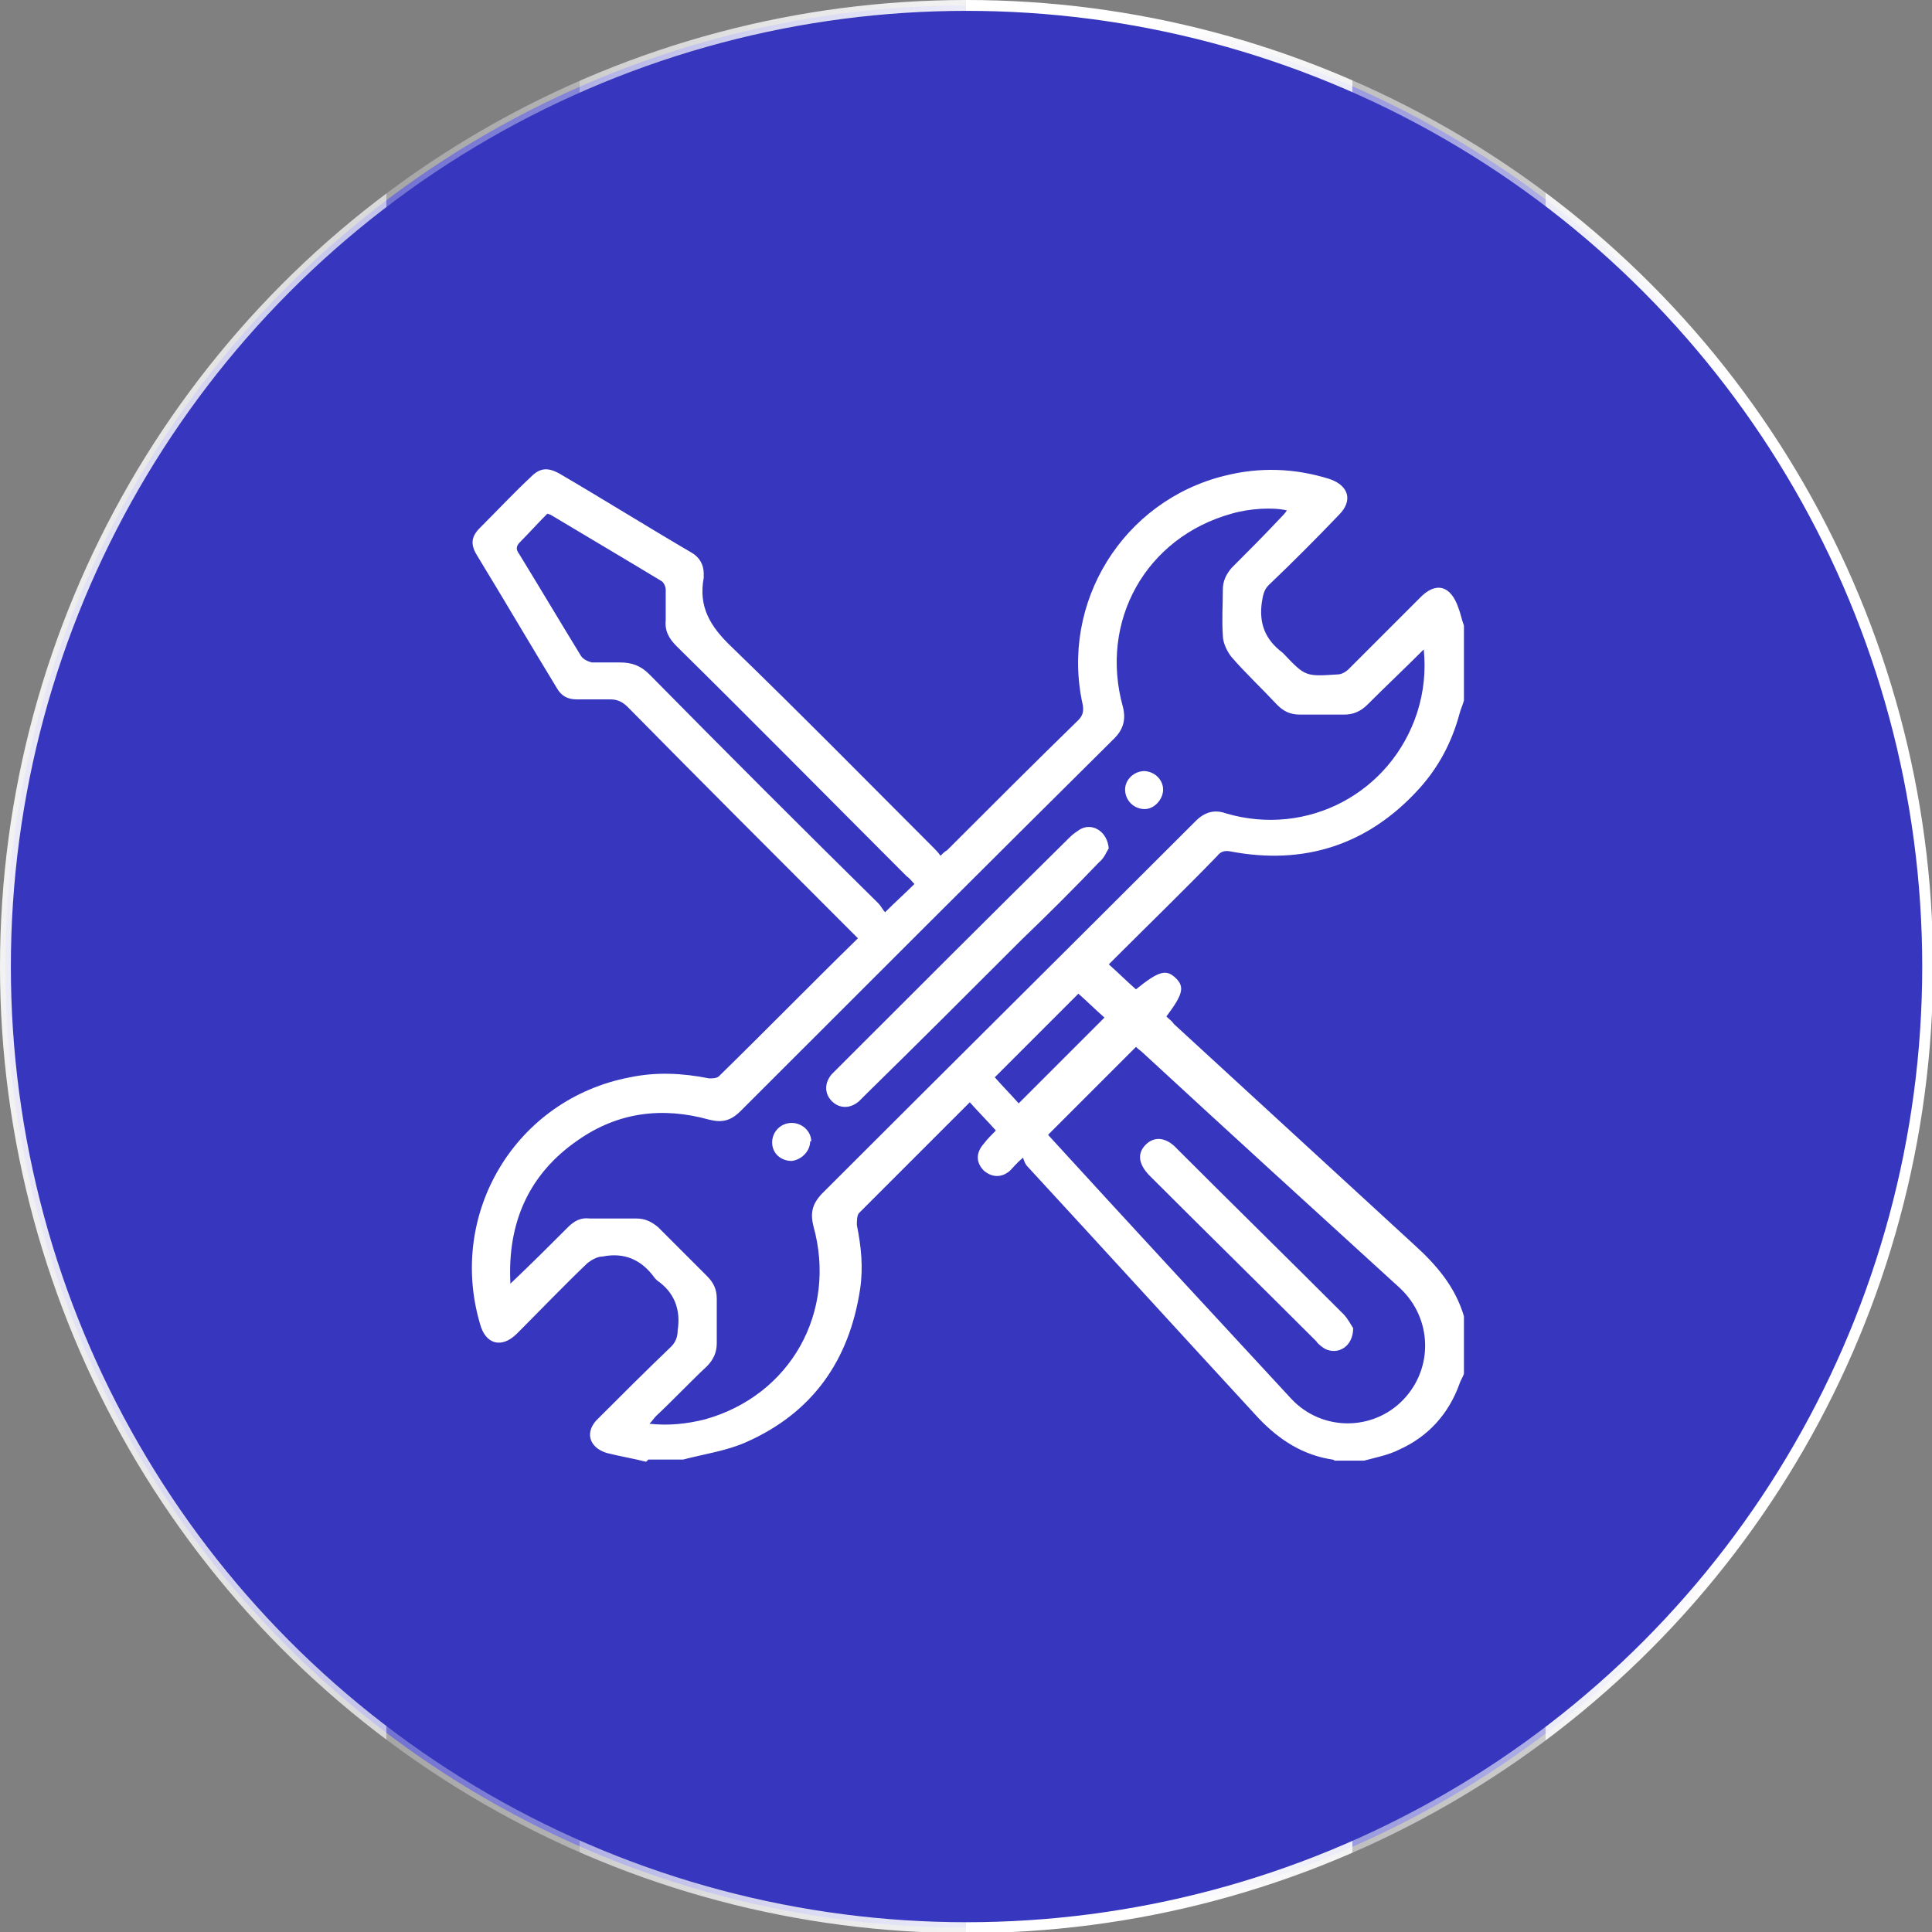
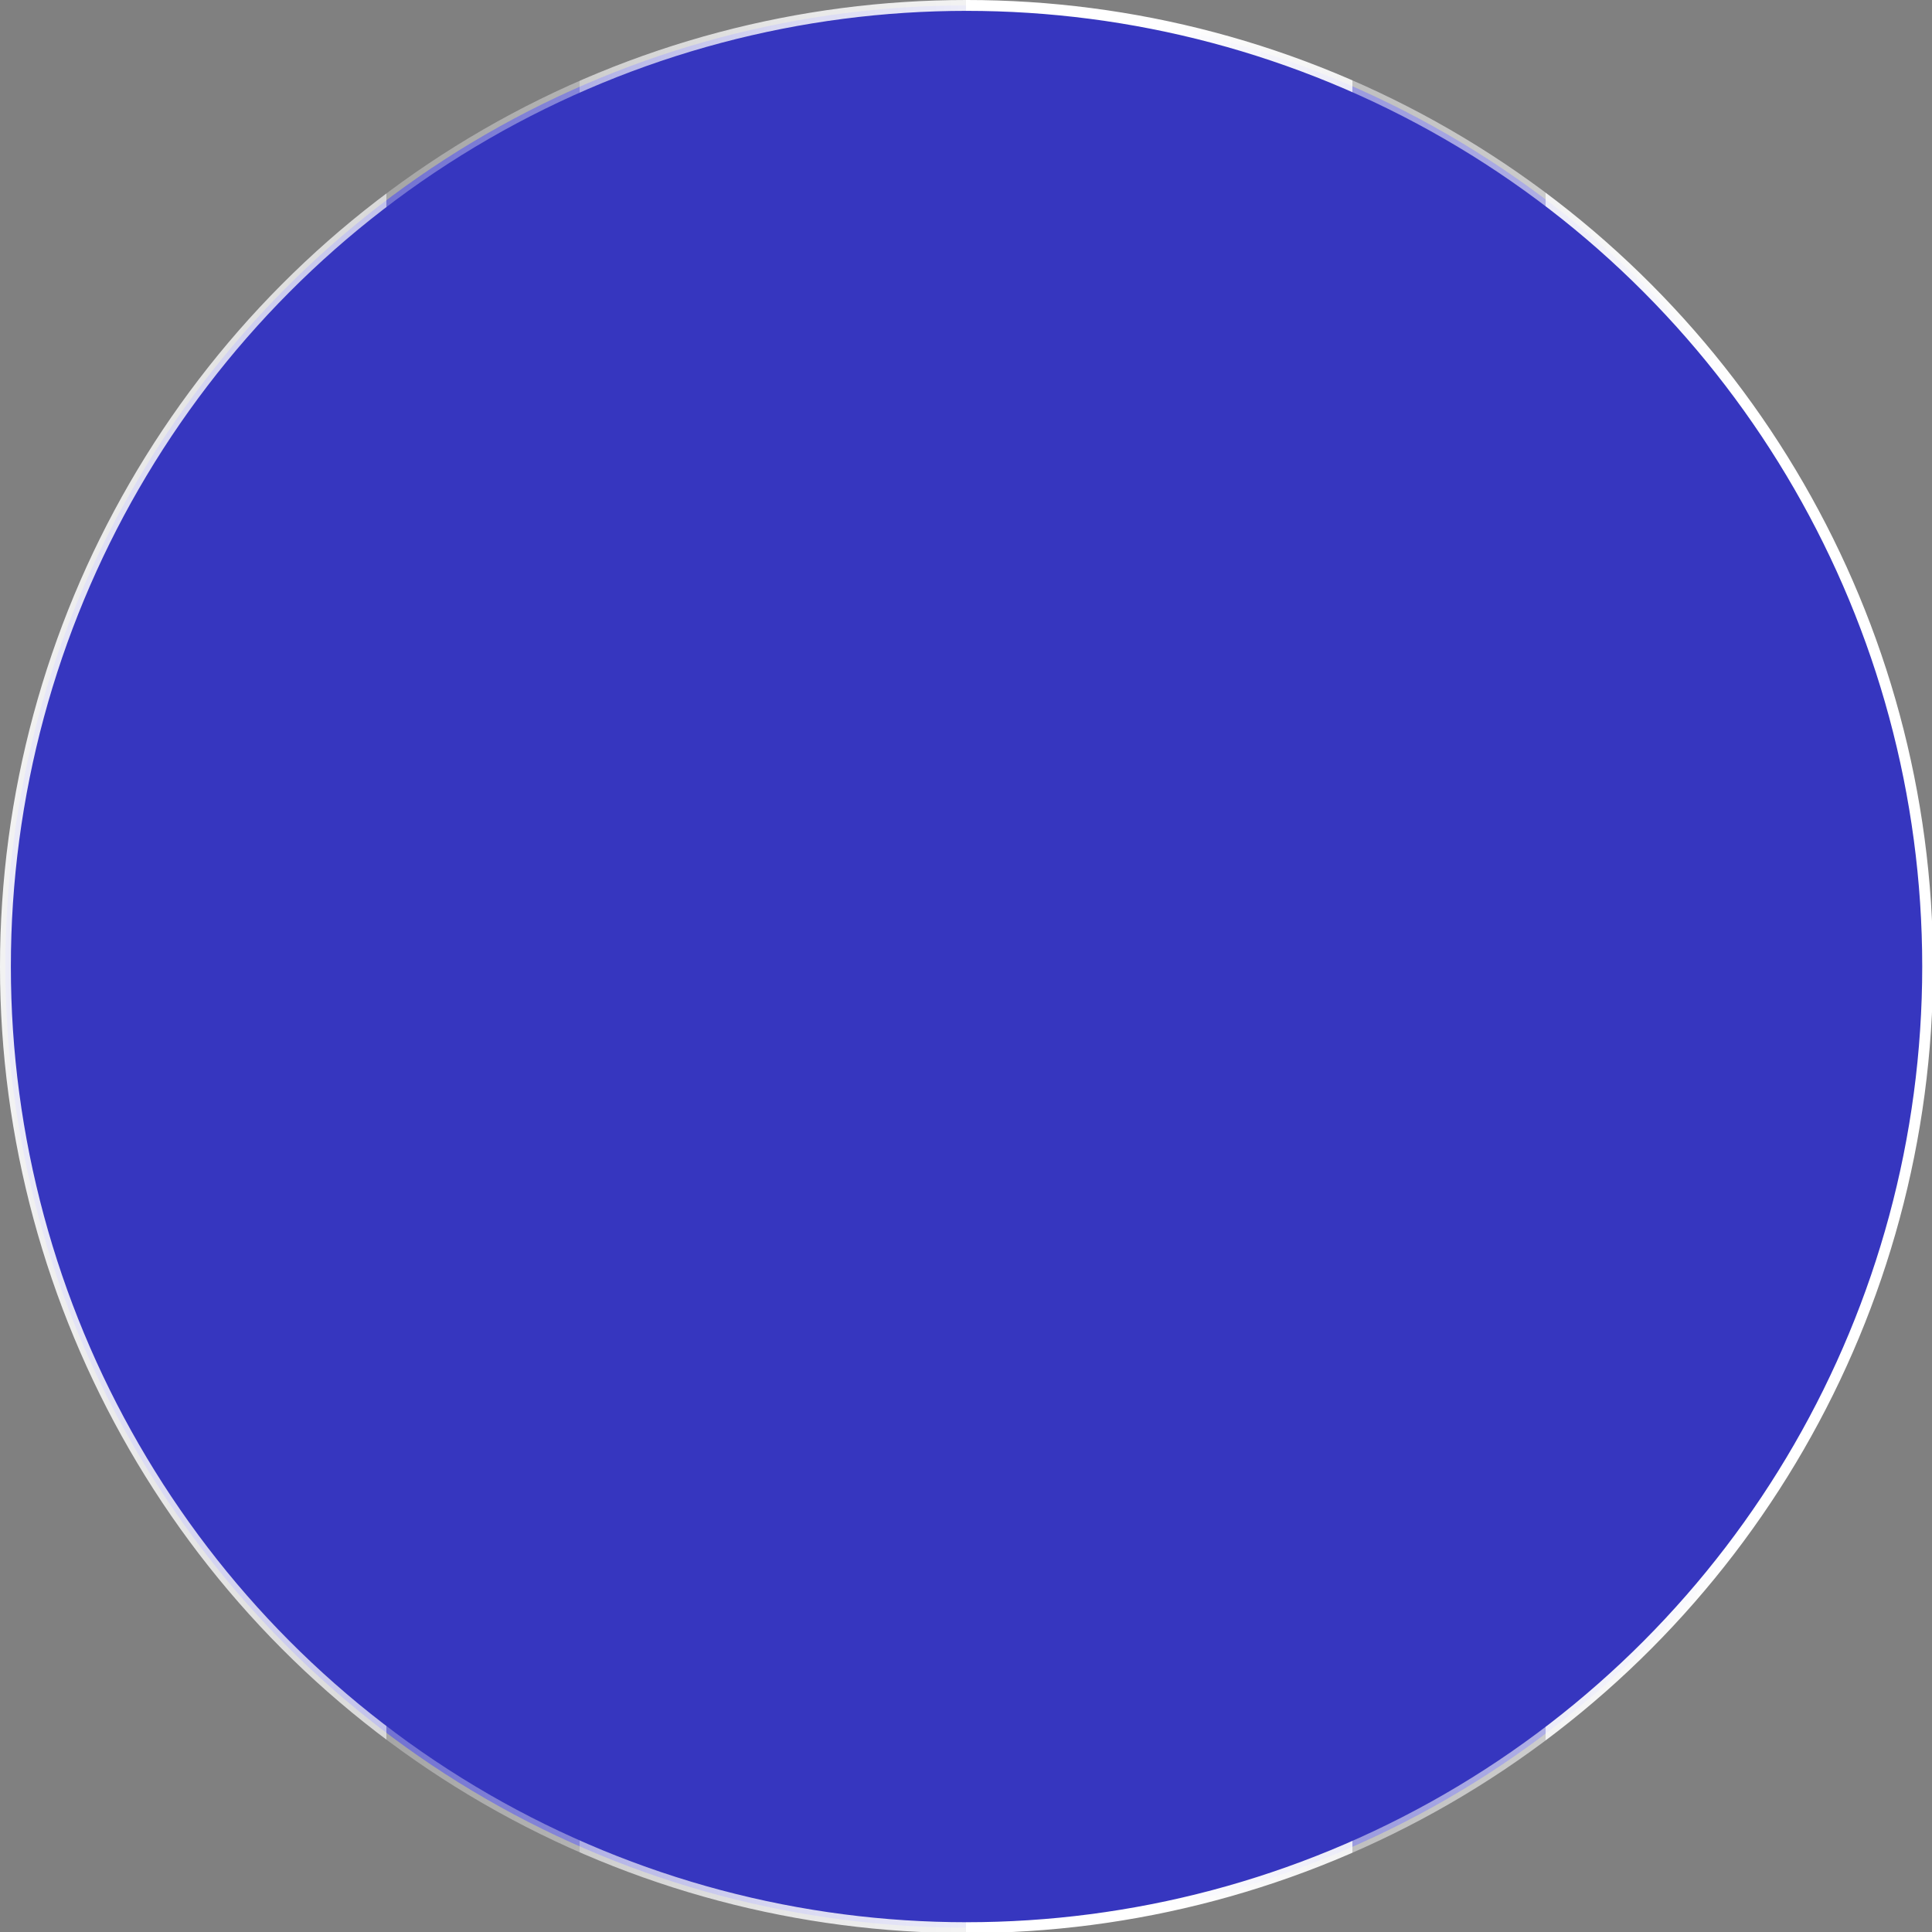
<svg xmlns="http://www.w3.org/2000/svg" version="1.1" viewBox="0 0 177.9 177.9">
  <rect x="0" y="0" width="177.9" height="177.9" fill="#808080" stroke="none" />
  <defs>
    <style>
      .cls-1 {
        fill: #3636bf;
        stroke: url(#_未命名漸層_9);
        stroke-miterlimit: 10;
      }

      .cls-2 {
        fill: #fff;
      }
    </style>
    <linearGradient id="_未命名漸層_9" data-name="未命名漸層 9" x1="0" y1="91" x2="177.9" y2="91" gradientTransform="translate(0 180) scale(1 -1)" gradientUnits="userSpaceOnUse">
      <stop offset="0" stop-color="#fff" />
      <stop offset="0" stop-color="#fff" stop-opacity="1" />
      <stop offset="0" stop-color="#fff" stop-opacity=".9" />
      <stop offset=".1" stop-color="#fff" stop-opacity=".8" />
      <stop offset=".2" stop-color="#fff" stop-opacity=".7" />
      <stop offset=".2" stop-color="#fff" stop-opacity=".5" />
      <stop offset=".2" stop-color="#fff" stop-opacity=".3" />
      <stop offset=".3" stop-color="#fff" stop-opacity=".4" />
      <stop offset=".3" stop-color="#fff" stop-opacity=".6" />
      <stop offset=".4" stop-color="#fff" stop-opacity=".8" />
      <stop offset=".5" stop-color="#fff" stop-opacity=".9" />
      <stop offset=".5" stop-color="#fff" stop-opacity="1" />
      <stop offset=".6" stop-color="#fff" />
      <stop offset=".6" stop-color="#fff" stop-opacity="1" />
      <stop offset=".6" stop-color="#fff" stop-opacity="1" />
      <stop offset=".7" stop-color="#fff" stop-opacity=".9" />
      <stop offset=".7" stop-color="#fff" stop-opacity=".8" />
      <stop offset=".7" stop-color="#fff" stop-opacity=".8" />
      <stop offset=".7" stop-color="#fff" stop-opacity=".6" />
      <stop offset=".7" stop-color="#fff" stop-opacity=".5" />
      <stop offset=".7" stop-color="#fff" stop-opacity=".3" />
      <stop offset=".7" stop-color="#fff" stop-opacity=".3" />
      <stop offset=".7" stop-color="#fff" stop-opacity=".4" />
      <stop offset=".7" stop-color="#fff" stop-opacity=".5" />
      <stop offset=".8" stop-color="#fff" stop-opacity=".6" />
      <stop offset=".8" stop-color="#fff" stop-opacity=".8" />
      <stop offset=".8" stop-color="#fff" stop-opacity=".8" />
      <stop offset=".8" stop-color="#fff" stop-opacity=".9" />
      <stop offset=".9" stop-color="#fff" stop-opacity="1" />
      <stop offset=".9" stop-color="#fff" stop-opacity="1" />
      <stop offset="1" stop-color="#fff" />
    </linearGradient>
  </defs>
  <g>
    <g id="_圖層_2">
      <g id="_圖層_2-2">
        <g id="T">
          <circle class="cls-1" cx="89" cy="89" r="88.5" />
        </g>
      </g>
      <g>
-         <path class="cls-2" d="M59.5,134.6c-1.2-.3-2.4-.5-3.6-.8-1.7-.5-2.1-2-.8-3.2,2.2-2.2,4.4-4.4,6.7-6.6.4-.4.6-.9.6-1.5.3-1.9-.3-3.5-1.9-4.6,0,0-.1-.1-.2-.2-1.2-1.7-2.8-2.4-4.8-2-.5,0-1,.3-1.4.6-2.2,2.1-4.3,4.3-6.5,6.5-1.4,1.4-2.9,1-3.4-.9-3-10.2,3.3-20.7,13.8-22.7,2.4-.5,4.8-.4,7.3.1.3,0,.7,0,.9-.2,4.3-4.2,8.5-8.5,12.8-12.7-.2-.2-.4-.4-.6-.6-6.9-6.9-13.8-13.8-20.6-20.7-.5-.5-1-.7-1.6-.7-1,0-2.1,0-3.1,0-.8,0-1.4-.3-1.8-1-2.5-4.1-4.9-8.2-7.4-12.3-.6-1-.5-1.7.3-2.5,1.6-1.6,3.1-3.2,4.7-4.7.8-.8,1.5-.9,2.6-.3,4.1,2.4,8.1,4.9,12.2,7.3.7.4,1.1,1.1,1.1,1.9,0,.1,0,.2,0,.4-.5,2.7.6,4.5,2.6,6.4,6.3,6.1,12.4,12.3,18.6,18.5.2.2.4.4.6.7.2-.2.4-.4.6-.5,4-4,8-8,12.1-12,.4-.4.5-.8.4-1.4-2.1-9.4,3.7-18.8,13.1-21.1,3.2-.8,6.4-.7,9.6.3,1.8.6,2.2,2,.9,3.3-2.1,2.2-4.3,4.4-6.5,6.5-.4.4-.5.9-.6,1.5-.3,2,.3,3.5,1.9,4.7,0,0,0,0,.1.1,2,2.1,2,2.1,5,1.9.3,0,.7-.2,1-.5,2.2-2.2,4.3-4.3,6.5-6.5,1.5-1.6,2.9-1.2,3.6.9.2.5.3,1.1.5,1.6v6.9c-.1.4-.3.8-.4,1.2-.7,2.6-1.9,4.9-3.7,6.9-4.7,5.2-10.6,7.1-17.4,5.8-.5-.1-.9,0-1.2.4-3.1,3.2-6.3,6.3-9.4,9.4-.2.2-.4.4-.6.6.9.8,1.7,1.6,2.5,2.3,2.1-1.7,2.8-1.9,3.7-1,.8.8.6,1.5-.9,3.5.2.2.5.4.7.7,7.4,6.8,14.7,13.5,22.1,20.3,2.1,1.9,3.8,3.9,4.6,6.6v5.3c-.1.3-.3.6-.4.9-1,2.8-2.9,4.9-5.6,6.1-1,.5-2.1.7-3.2,1h-2.7c0,0-.1-.1-.2-.1-2.7-.4-4.9-1.8-6.8-3.8-7.1-7.7-14.2-15.5-21.3-23.2-.2-.2-.3-.5-.4-.8-.6.5-.9.9-1.2,1.2-.8.7-1.7.6-2.4,0-.7-.7-.8-1.6,0-2.5.3-.4.7-.8,1.1-1.2-.8-.9-1.6-1.7-2.4-2.6-3.4,3.4-6.8,6.8-10.2,10.2-.2.2-.2.8-.2,1.1.4,2,.6,3.9.3,5.9-1,6.6-4.4,11.4-10.5,14.1-1.8.8-3.9,1.1-5.8,1.6h-3.2ZM47,118.2c1.9-1.8,3.6-3.5,5.3-5.2.6-.6,1.2-.9,2-.8,1.4,0,2.9,0,4.3,0,.8,0,1.4.3,2,.8,1.5,1.5,3,3,4.5,4.5.6.6.9,1.2.9,2.1,0,1.4,0,2.7,0,4.1,0,.8-.3,1.5-.9,2.1-1.6,1.5-3.1,3.1-4.7,4.6-.2.2-.3.4-.6.7,1.8.2,3.5,0,5.1-.4,7.9-2.2,12.2-9.9,10-17.8-.3-1.2-.1-2,.7-2.9,11.5-11.5,23-22.9,34.5-34.4.8-.8,1.7-1.1,2.8-.7,7.5,2.2,15.2-1.9,17.6-9.3.6-1.9.8-3.8.6-5.8-1.8,1.8-3.5,3.4-5.2,5.1-.6.6-1.3.9-2.1.9-1.4,0-2.7,0-4.1,0-.9,0-1.5-.3-2.1-.9-1.4-1.5-2.9-2.9-4.2-4.4-.4-.5-.8-1.3-.8-2-.1-1.4,0-2.8,0-4.2,0-.8.3-1.4.8-2,1.5-1.5,3-3,4.5-4.6.2-.2.4-.4.6-.7-1.2-.3-3.4-.2-5.1.3-7.9,2.2-12.2,9.9-10,17.8.3,1.2,0,2.1-.8,2.9-11.5,11.4-22.9,22.8-34.4,34.3-.9.9-1.7,1.1-2.9.8-4.3-1.2-8.4-.7-12.1,1.9-4.5,3.1-6.5,7.6-6.2,13.2ZM96.5,104.4c0,0,0,.1.1.2,7.4,8.1,14.9,16.2,22.3,24.2,2.8,3,7.5,3,10.3.1,2.8-2.9,2.7-7.5-.3-10.3-7.9-7.2-15.8-14.4-23.6-21.6-.2-.2-.5-.4-.7-.6-2.7,2.7-5.4,5.4-8.1,8.1ZM50.4,47.3c-.9.9-1.7,1.8-2.5,2.6-.4.4-.4.7-.1,1.1,1.9,3.1,3.8,6.3,5.7,9.4.2.3.6.5,1,.6.9,0,1.7,0,2.6,0,1.1,0,1.9.3,2.7,1.1,7,7.1,14,14.1,21.1,21.1.2.2.4.6.6.8,1-1,1.8-1.7,2.7-2.6-.2-.2-.4-.5-.7-.7-7.1-7.1-14.1-14.2-21.2-21.2-.7-.7-1.1-1.4-1-2.4,0-.9,0-1.8,0-2.8,0-.3-.2-.7-.4-.8-3.3-2-6.7-4-10.2-6.1ZM93.8,101.6c2.6-2.6,5.2-5.2,7.9-7.9-.8-.7-1.6-1.5-2.4-2.2-2.6,2.6-5.1,5.1-7.7,7.7.7.8,1.5,1.6,2.2,2.4Z" />
-         <path class="cls-2" d="M102.1,78.1c-.2.3-.4.9-.9,1.3-2.3,2.4-4.7,4.8-7.1,7.1-4.8,4.8-9.6,9.6-14.4,14.3-.2.2-.4.4-.6.6-.8.7-1.8.7-2.5,0-.7-.7-.7-1.7,0-2.5.2-.2.3-.3.5-.5,7.1-7.1,14.2-14.2,21.4-21.3.3-.3.6-.5.9-.7,1.1-.7,2.6.1,2.7,1.8Z" />
-         <path class="cls-2" d="M105.3,71c1,0,1.8.8,1.8,1.7,0,.9-.8,1.8-1.7,1.8-1,0-1.8-.8-1.8-1.8,0-.9.8-1.7,1.8-1.7Z" />
-         <path class="cls-2" d="M74.6,105.1c0,.9-.8,1.7-1.7,1.8-1,0-1.8-.7-1.8-1.7,0-1,.8-1.8,1.8-1.8,1,0,1.8.8,1.8,1.7Z" />
-         <path class="cls-2" d="M124.6,122.3c0,1.7-1.4,2.5-2.6,1.9-.3-.2-.6-.4-.8-.7-5.1-5.1-10.2-10.1-15.3-15.2-1.1-1.1-1.2-2.1-.4-2.9.8-.8,1.9-.7,2.9.4,5.1,5.1,10.2,10.1,15.3,15.2.4.4.7,1,.9,1.3Z" />
-       </g>
+         </g>
    </g>
  </g>
</svg>